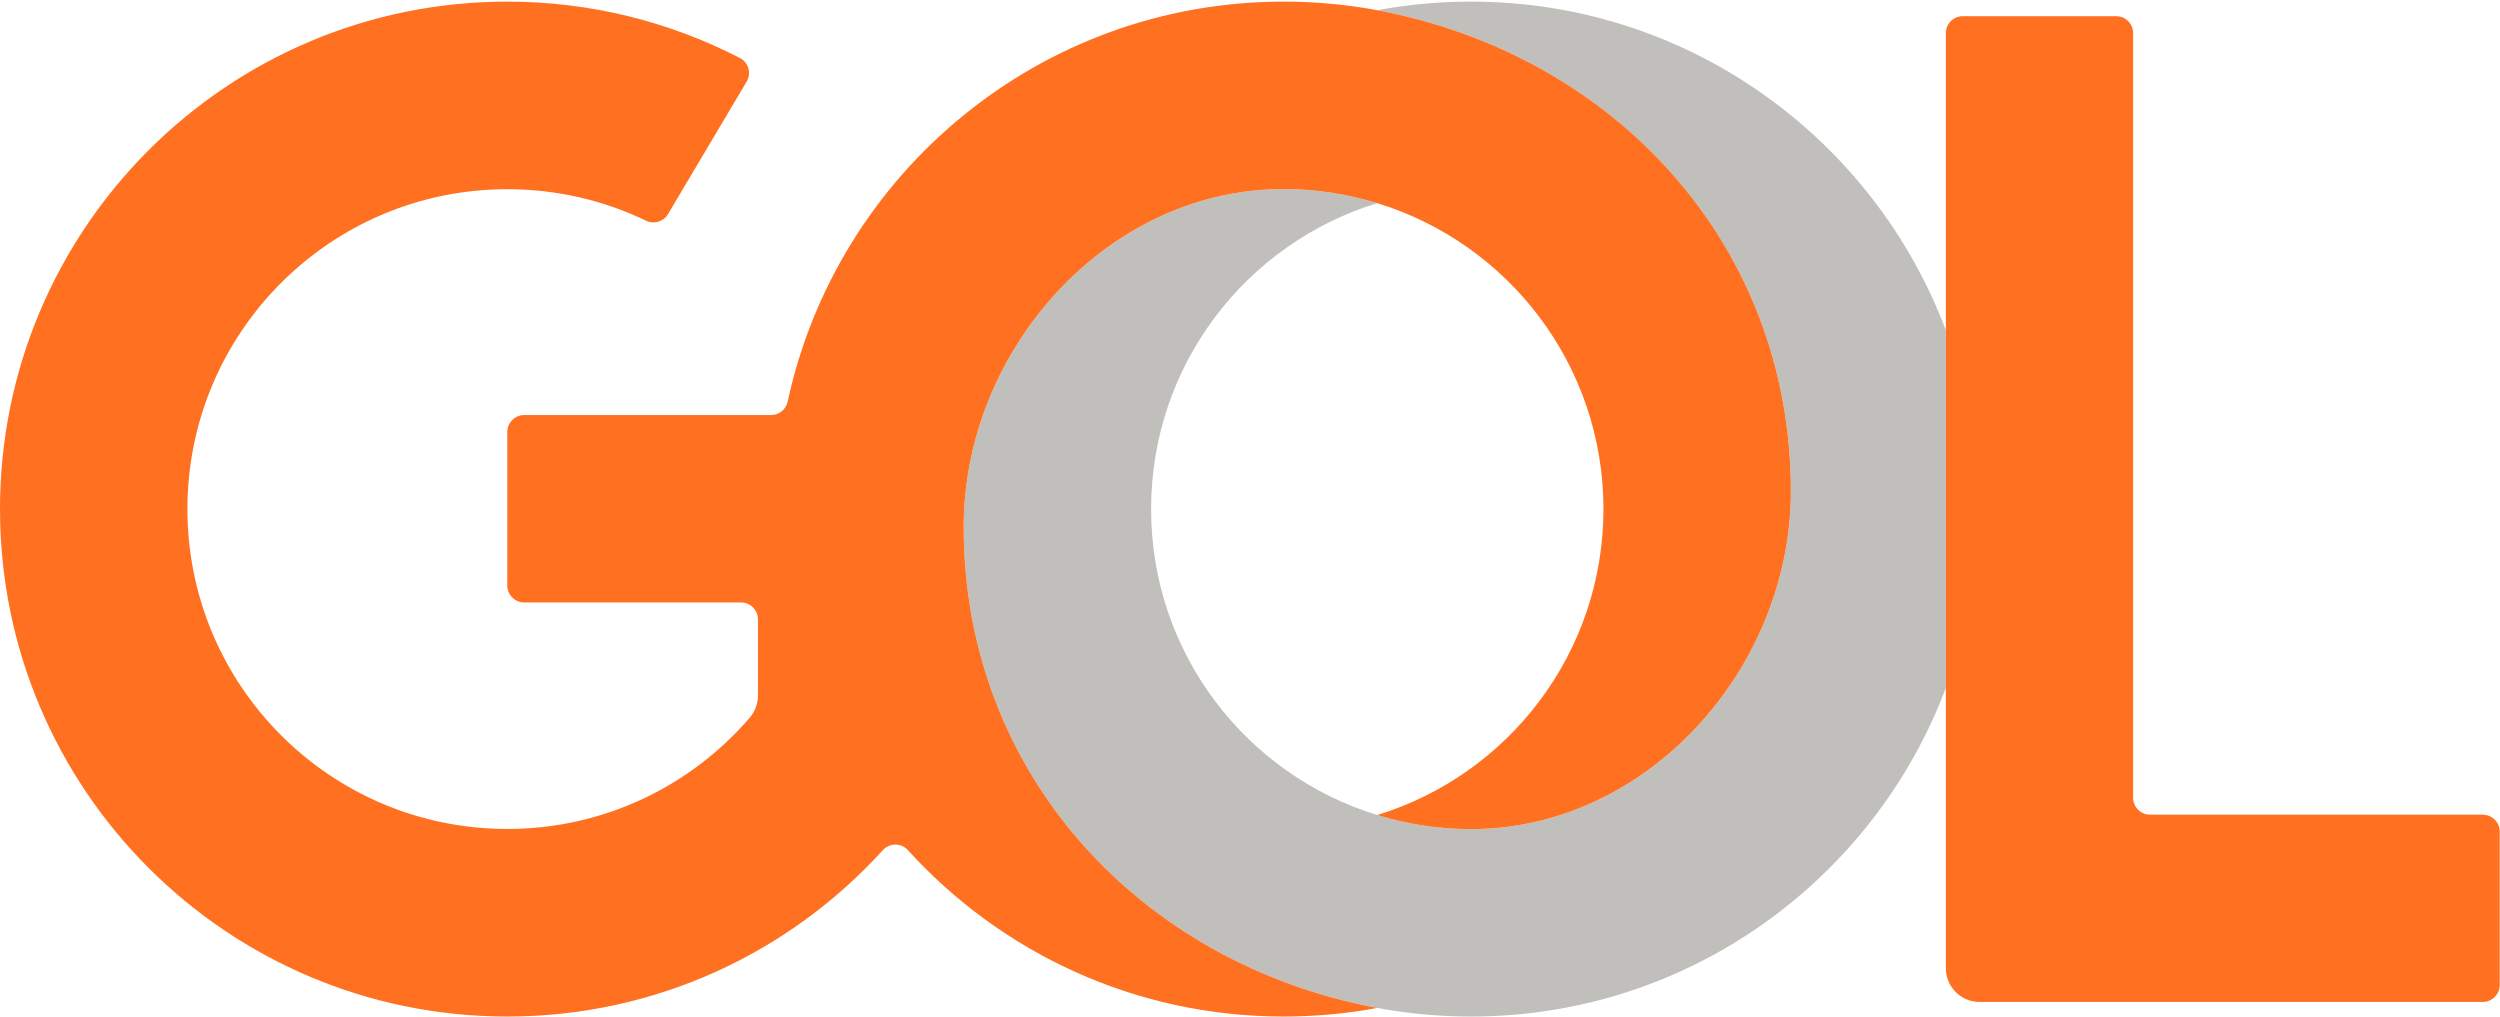
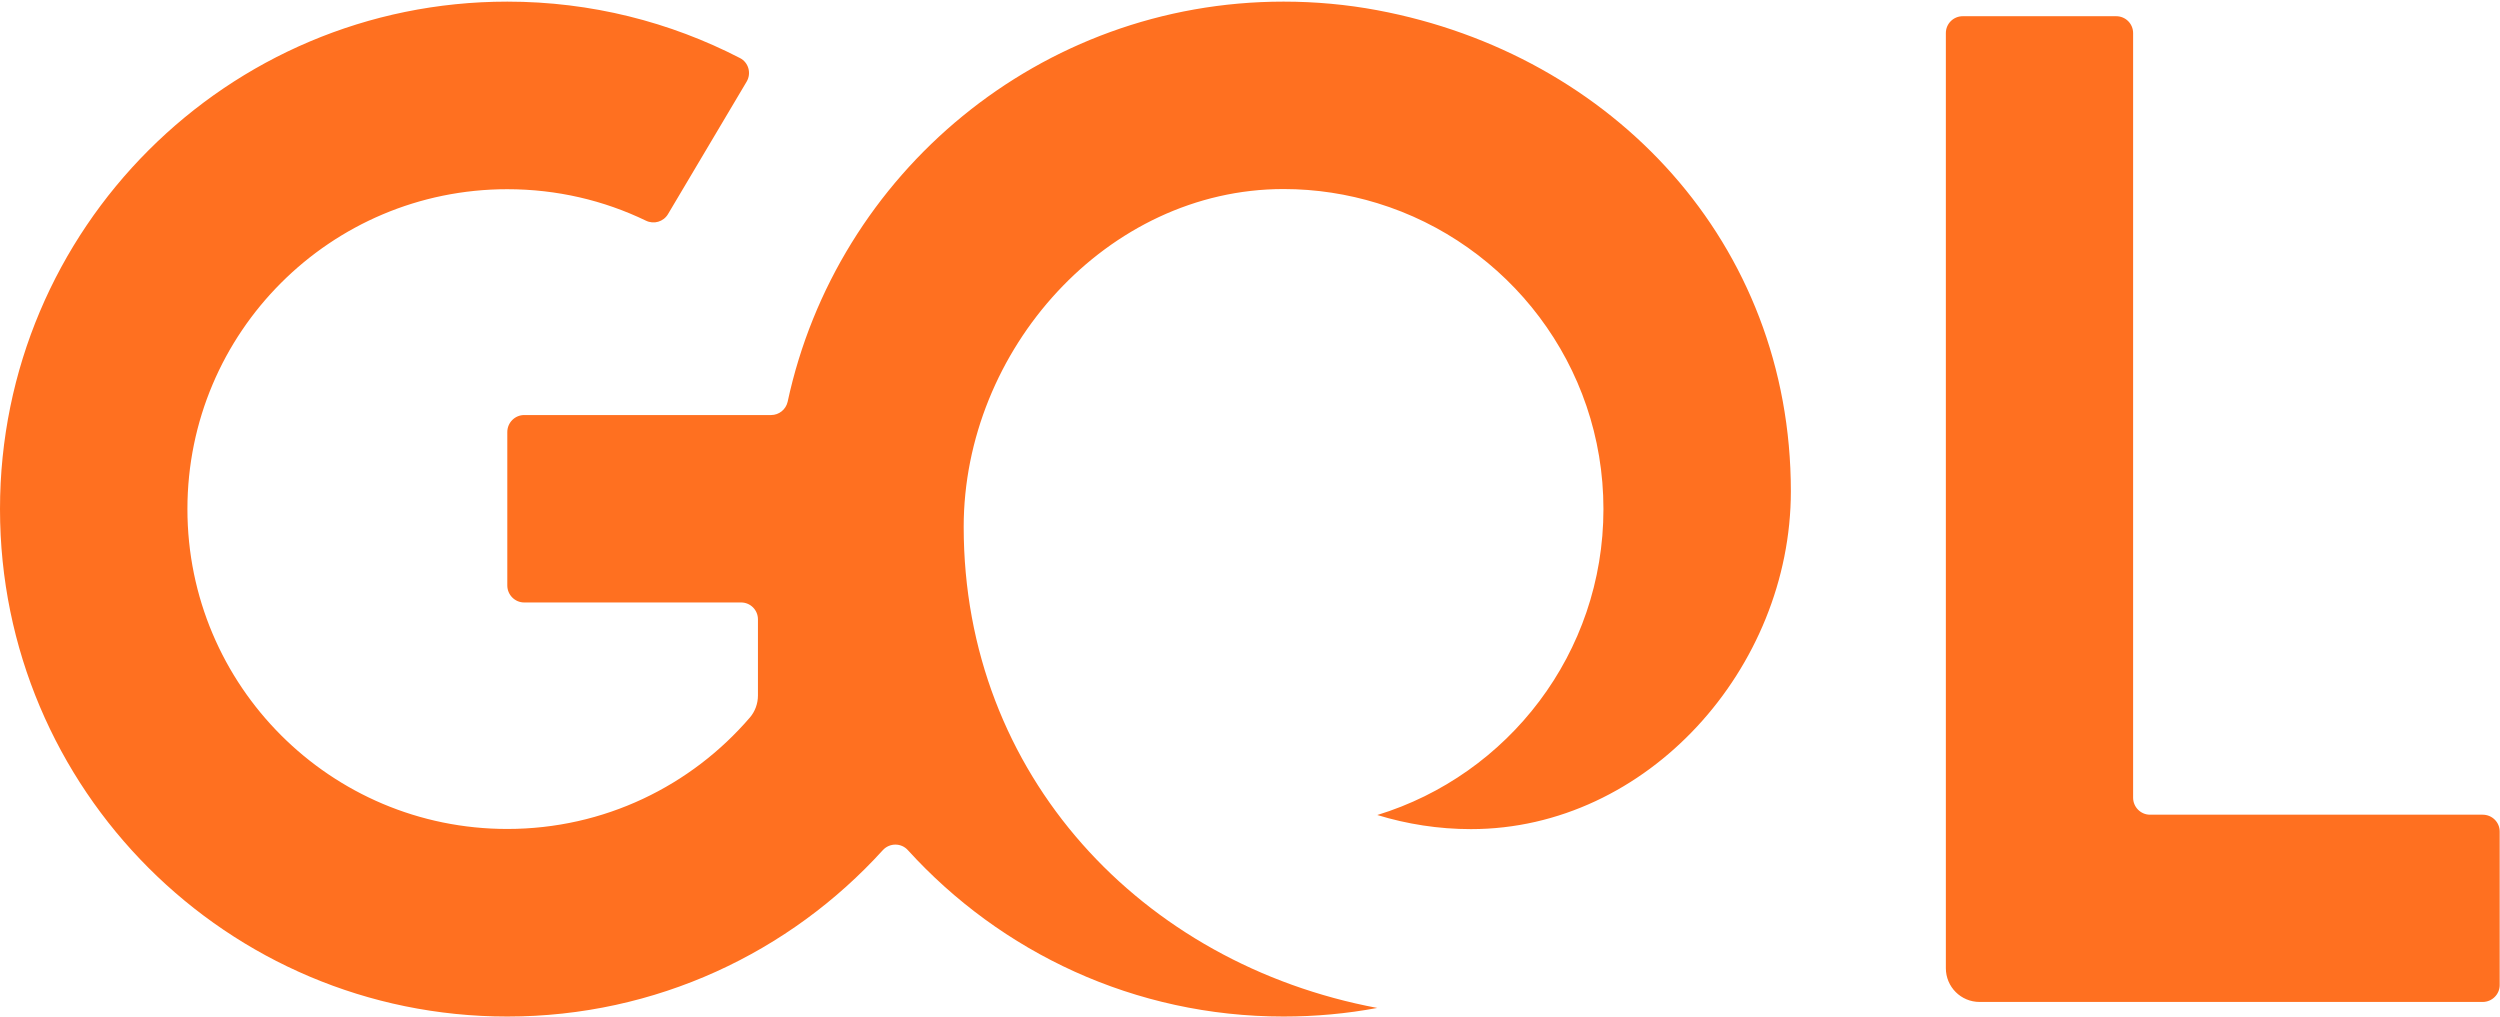
<svg xmlns="http://www.w3.org/2000/svg" version="1.2" viewBox="0 0 1542 627" width="1542" height="627">
  <style>.a{fill:#c1bfbc}.b{fill:#ff7020}</style>
-   <path class="a" d="m907.3 1c-19.8 0-39.1 1.8-57.8 5.3 145.2 27.2 255.1 143.6 255.1 296.7 0 109-88.4 208.4-197.3 208.4-20.1 0-39.5-3.1-57.8-8.7-80.8-24.7-139.5-99.8-139.5-188.7 0-88.9 58.7-164 139.5-188.7-18.3-5.6-37.7-8.7-57.8-8.7-109 0-197.3 99.4-197.3 208.4 0 153.2 109.9 269.5 255.1 296.7 18.7 3.5 38 5.3 57.8 5.3 134 0 248.3-84.3 292.9-202.7v-220.6c-44.6-118.4-158.9-202.7-292.9-202.7z" />
  <path class="b" d="m849.5 6.3c-18.7-3.5-38.1-5.3-57.8-5.3-150.1 0-275.6 105.8-305.9 246.9-1.1 4.7-5.3 8.1-10.2 8.1h-152.3c-5.7 0-10.4 4.7-10.4 10.5v94.6c0 5.8 4.7 10.5 10.4 10.5h133.8c5.8 0 10.4 4.7 10.4 10.4v47c0 5-1.8 9.9-5 13.6-36.2 42.1-89.8 68.7-149.6 68.7-109 0-197.3-88.3-197.3-197.3 0-109 88.3-197.3 197.3-197.3 30.6 0 59.6 6.9 85.5 19.4 4.9 2.4 10.8 0.7 13.6-4l48.5-81.7c3.1-5.2 1.2-11.9-4.1-14.6-43-22.2-91.8-34.8-143.5-34.8-172.8 0-312.9 140.1-312.9 313 0 172.9 140.1 313 312.9 313 91.8 0 174.4-39.6 231.6-102.6 4.2-4.6 11.4-4.6 15.5 0 57.3 63 139.8 102.6 231.7 102.6 19.7 0 39.1-1.8 57.8-5.3-145.2-27.2-255.1-143.6-255.1-296.7 0-109 88.3-208.4 197.3-208.4 20.1 0 39.5 3.1 57.8 8.7 80.7 24.7 139.5 99.8 139.5 188.7 0 88.9-58.8 164-139.5 188.7 18.3 5.6 37.7 8.7 57.8 8.7 108.9 0 197.3-99.4 197.3-208.4 0-153.2-109.9-269.5-255.1-296.7zm681.8 496.2h-205.2c-5.7 0-10.4-4.7-10.4-10.5v-471.6c0-5.8-4.7-10.4-10.4-10.4h-94.7c-5.7 0-10.4 4.6-10.4 10.4v576.8c0 11.5 9.3 20.8 20.8 20.8h310.3c5.8 0 10.5-4.7 10.5-10.4v-94.7c0-5.8-4.7-10.4-10.5-10.4z" />
</svg>